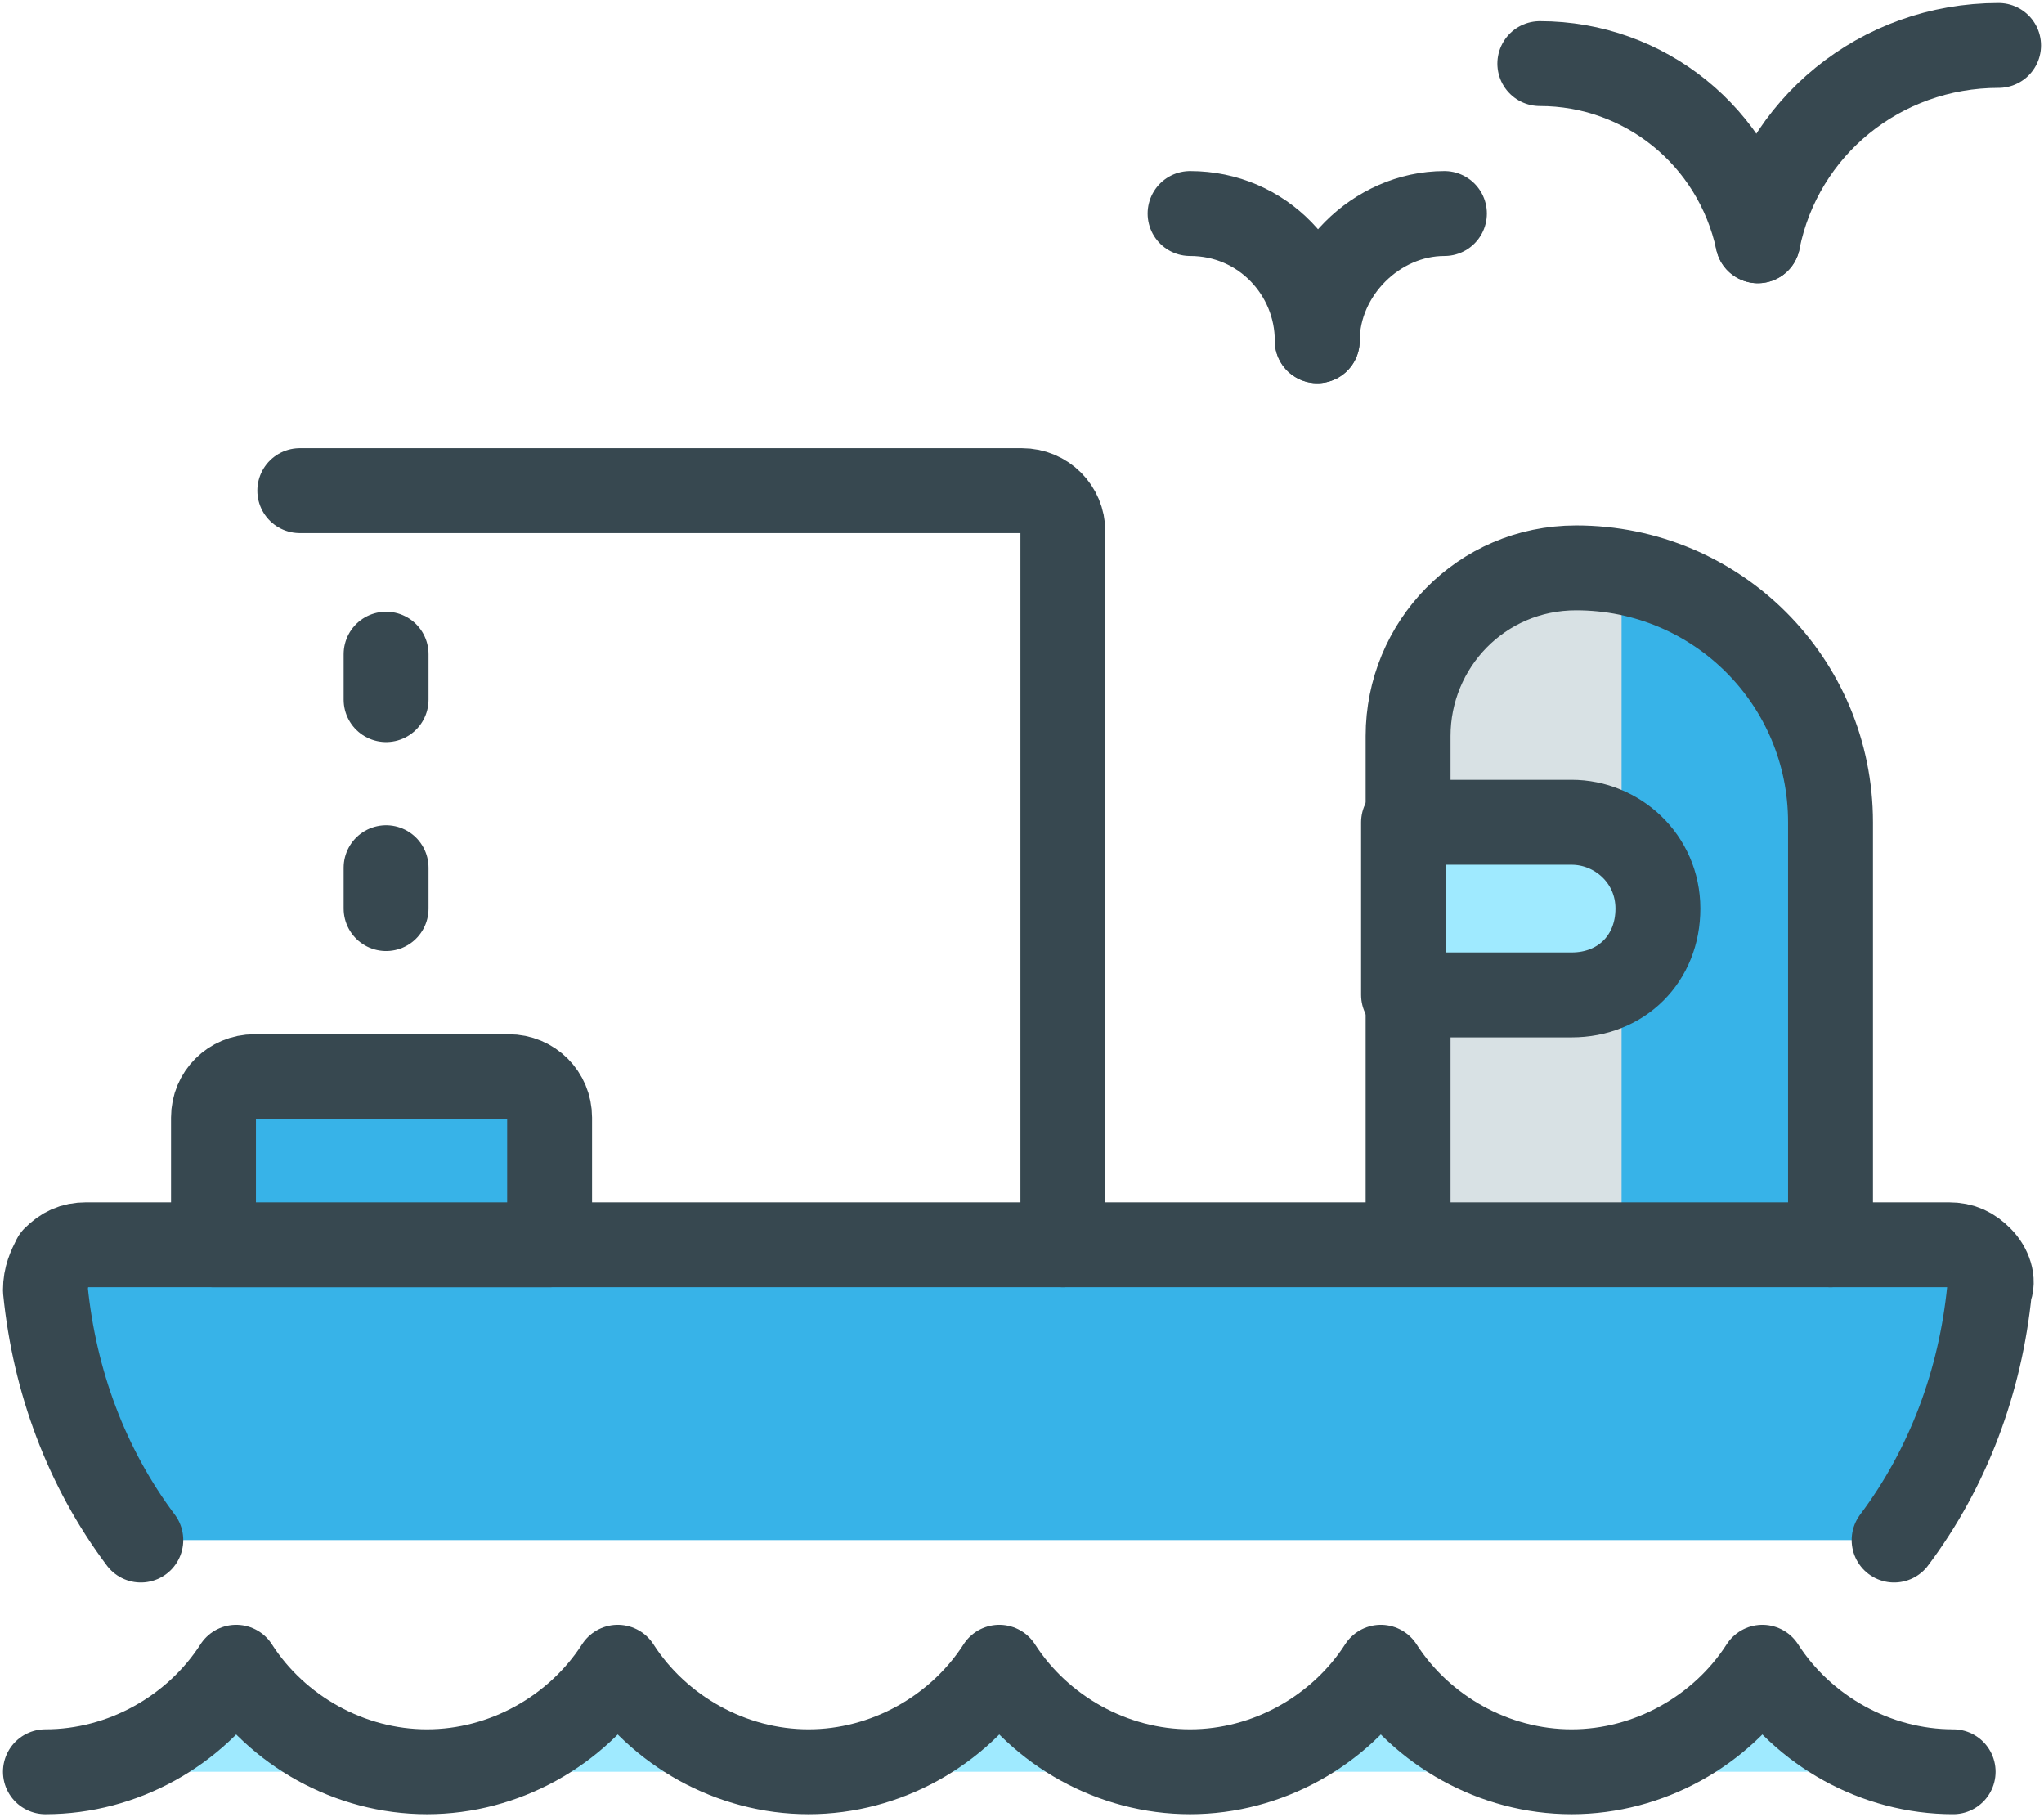
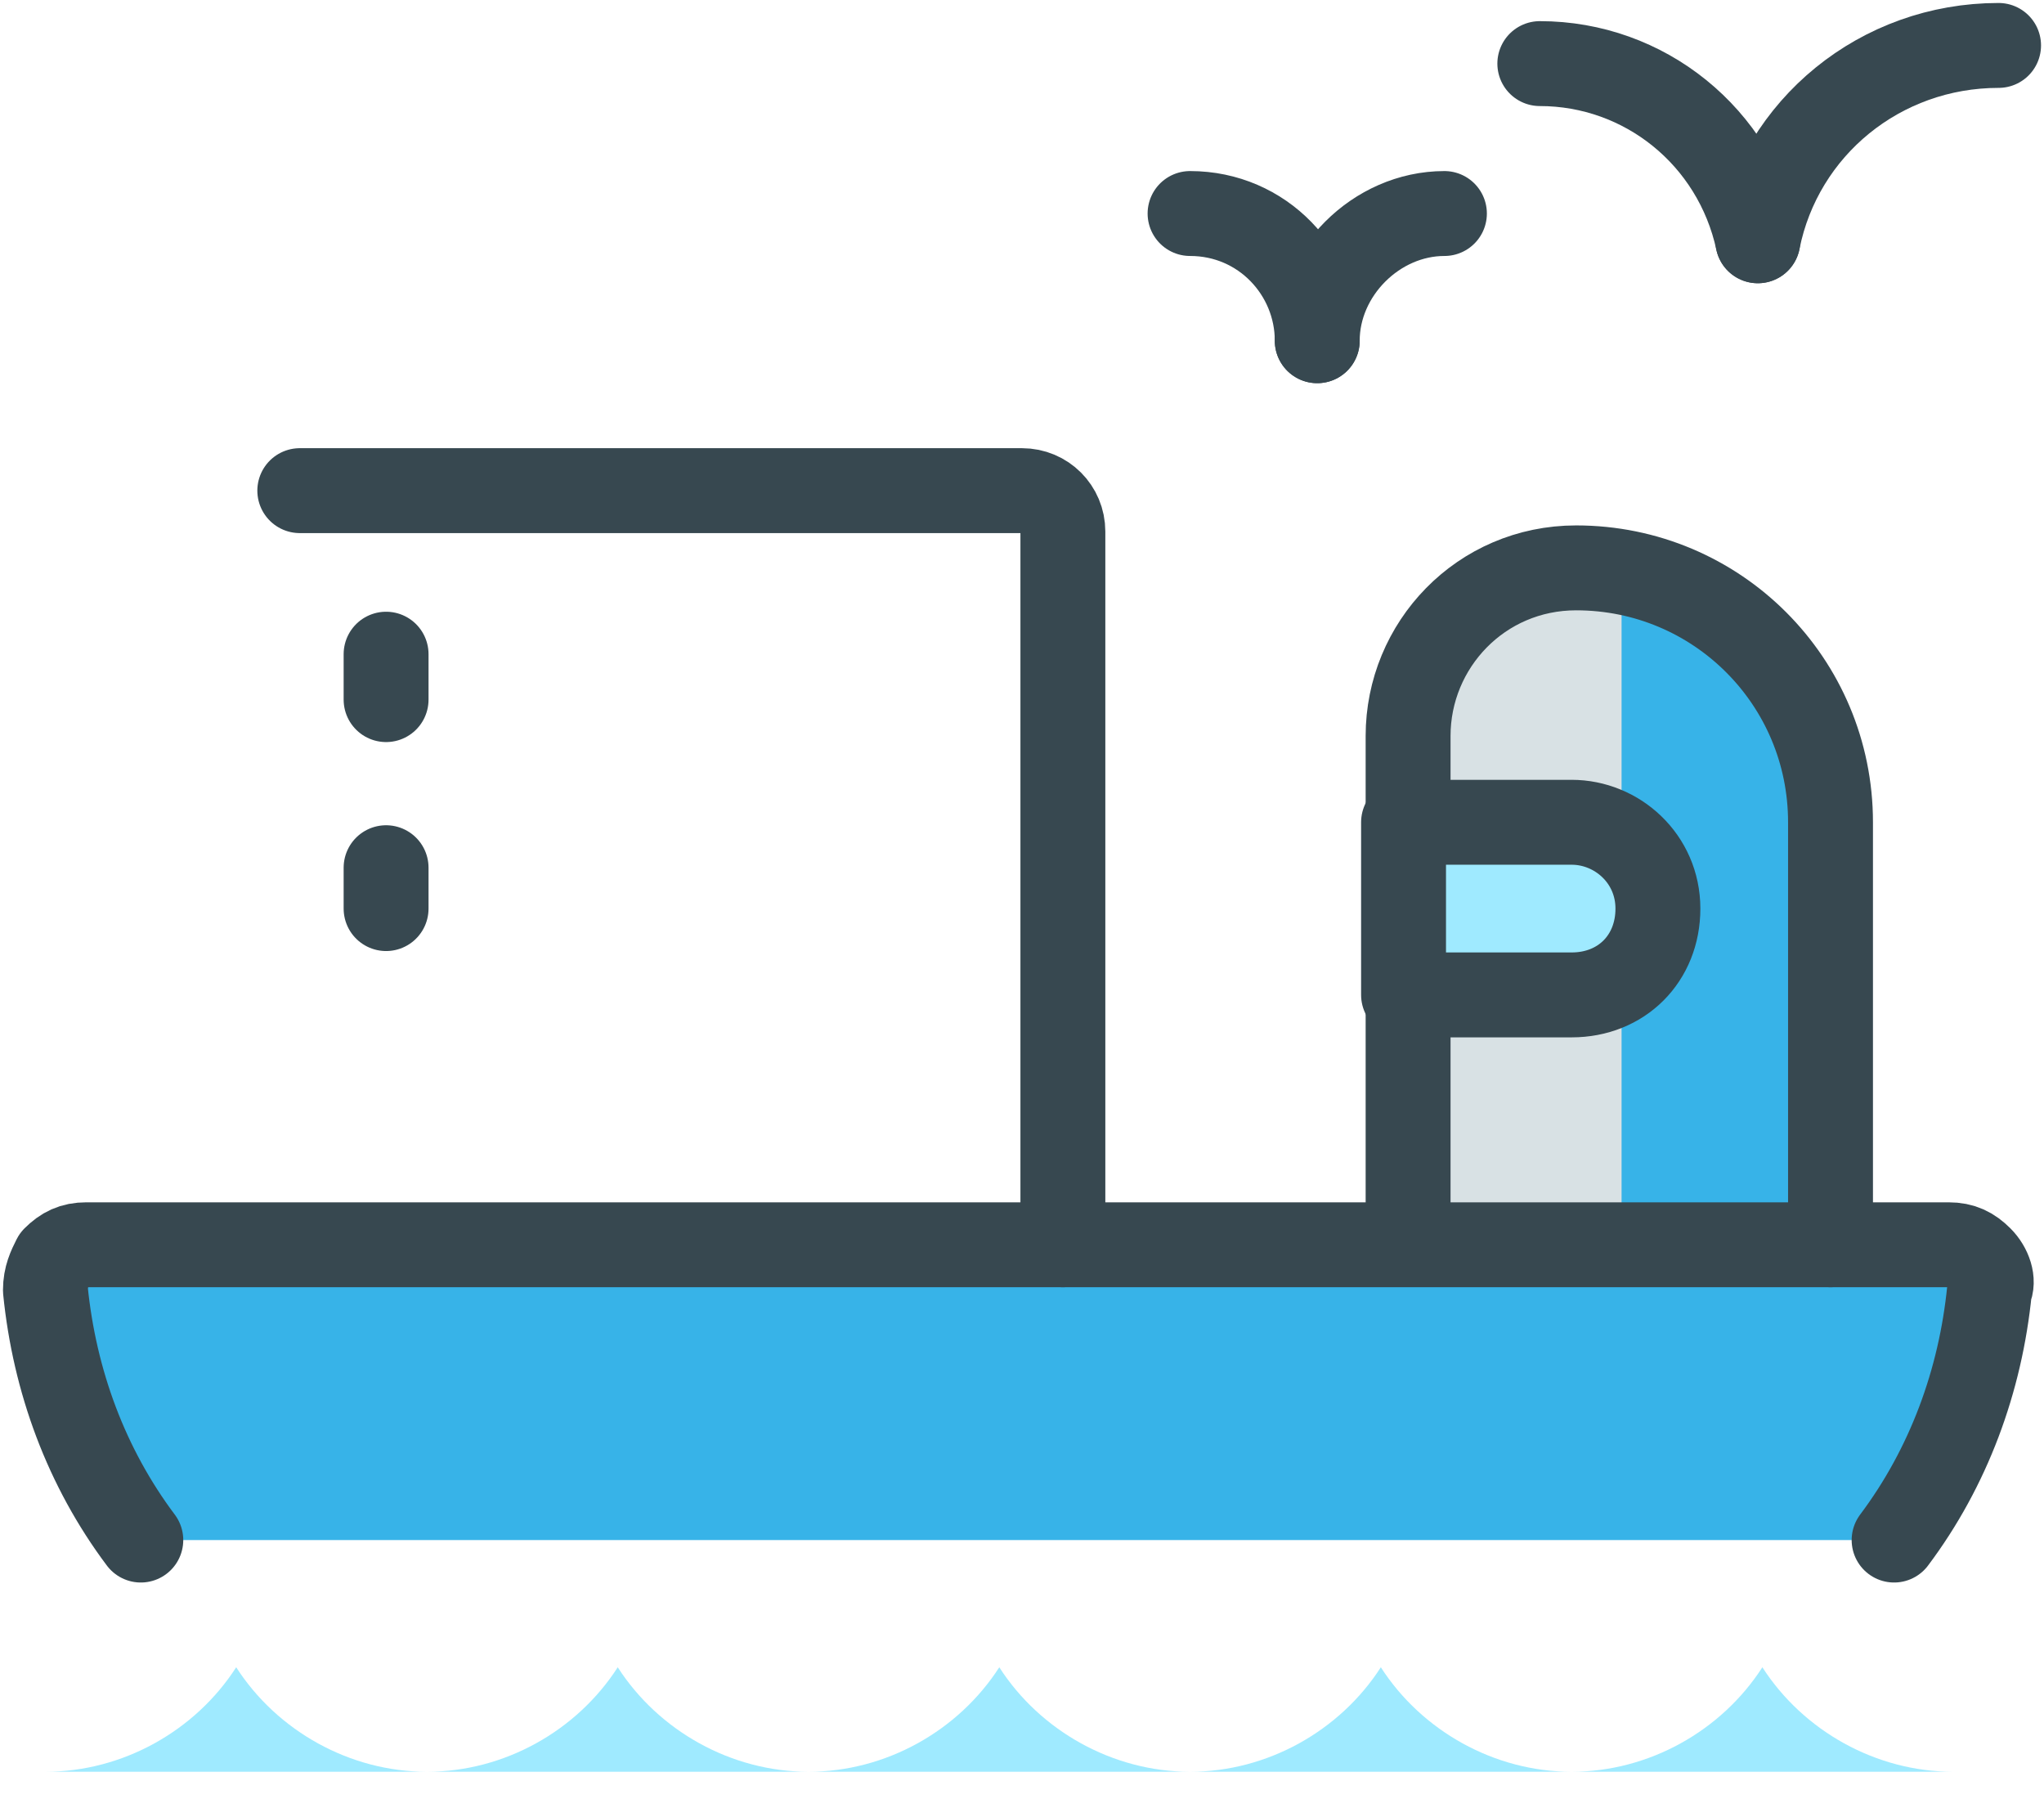
<svg xmlns="http://www.w3.org/2000/svg" version="1.1" id="Layer_1" x="0px" y="0px" viewBox="0 0 45 40" style="enable-background:new 0 0 45 40;" xml:space="preserve">
  <style type="text/css"> .st0{fill:#37B3E8;} .st1{fill:#D8E1E4;} .st2{fill:#9FEAFF;} .st3{fill:none;stroke:#374850;stroke-width:1.869;stroke-linecap:round;stroke-linejoin:round;} .st4{fill:#9FEAFF;stroke:#374850;stroke-width:1.869;stroke-linecap:round;stroke-linejoin:round;} .st5{fill:#37B3E8;stroke:#374850;stroke-width:1.869;stroke-linecap:round;stroke-linejoin:round;} </style>
  <path id="Path" class="st0" d="M40.3,27.4v-9.3c0-3.1-2.5-5.6-5.6-5.6c-2.1,0-3.7,1.7-3.7,3.7v11.1H40.3z" />
  <path id="Path_00000099657244853992545020000006962869330506091145_" class="st1" d="M35.6,12.7c-0.3-0.1-0.6-0.1-0.9-0.1 c-2.1,0-3.7,1.7-3.7,3.7v11.1h4.7V12.7z" />
  <path id="Path_00000074408039571513497300000001932963841894646689_" class="st0" d="M3.1,33.9c-1.2-1.6-1.9-3.5-2.1-5.5 c0-0.3,0.1-0.5,0.2-0.7c0.2-0.2,0.4-0.3,0.7-0.3h41c0.3,0,0.5,0.1,0.7,0.3c0.2,0.2,0.3,0.5,0.2,0.7c-0.2,2-0.9,3.9-2.1,5.5H3.1z" />
  <path id="Path_00000172401515415810527600000000149435798877914798_" class="st0" d="M1.6,31.1h41.7c0.3-0.9,0.5-1.8,0.6-2.7 c0-0.3-0.1-0.5-0.2-0.7c-0.2-0.2-0.4-0.3-0.7-0.3H2c-0.3,0-0.5,0.1-0.7,0.3S1,28.2,1,28.4C1.1,29.3,1.3,30.2,1.6,31.1z" />
  <path id="Path_00000179611749902383294980000000613800562605724813_" class="st2" d="M1,39c1.7,0,3.3-0.9,4.2-2.3h0 C6.1,38.1,7.7,39,9.4,39s3.3-0.9,4.2-2.3v0c0.9,1.4,2.5,2.3,4.2,2.3c1.7,0,3.3-0.9,4.2-2.3l0,0c0.9,1.4,2.5,2.3,4.2,2.3 c1.7,0,3.3-0.9,4.2-2.3v0c0.9,1.4,2.5,2.3,4.2,2.3c1.7,0,3.3-0.9,4.2-2.3v0c0.9,1.4,2.5,2.3,4.2,2.3H1z" />
  <path id="Path_00000020362765690947395620000012007596442406221441_" class="st3" d="M3.1,33.9c-1.2-1.6-1.9-3.5-2.1-5.5 c0-0.3,0.1-0.5,0.2-0.7c0.2-0.2,0.4-0.3,0.7-0.3h41c0.3,0,0.5,0.1,0.7,0.3c0.2,0.2,0.3,0.5,0.2,0.7c-0.2,2-0.9,3.9-2.1,5.5" />
  <path id="Path_00000034772059433234495420000002161048239947955077_" class="st3" d="M40.3,27.4v-9.3c0-3.1-2.5-5.6-5.6-5.6 c-2.1,0-3.7,1.7-3.7,3.7v11.1" />
  <path id="Path_00000132055133523087695860000003769306371958638725_" class="st4" d="M30.9,18.1h3.7c1,0,1.9,0.8,1.9,1.9 s-0.8,1.9-1.9,1.9h-3.7V18.1z" />
-   <path id="Path_00000096050174458136374010000010259228109326773436_" class="st5" d="M4.7,27.4v-2.8c0-0.5,0.4-0.9,0.9-0.9h5.6 c0.5,0,0.9,0.4,0.9,0.9v2.8H4.7z" />
  <path id="Path_00000048478621814787496290000003796262690565815225_" class="st3" d="M23.4,27.4V11.7c0-0.5-0.4-0.9-0.9-0.9H6.6" />
  <line id="Path_00000002344694912995723710000015755037327409639318_" class="st3" x1="8.5" y1="14.4" x2="8.5" y2="15.4" />
  <line id="Path_00000176761004187830241720000005799474631285333897_" class="st3" x1="8.5" y1="19.1" x2="8.5" y2="20" />
  <path id="Path_00000163055299981173126080000009046924732666930841_" class="st3" d="M26.2,4.7C27.8,4.7,29,6,29,7.5" />
  <path id="Path_00000106111647926093212120000006939414269626021299_" class="st3" d="M29,7.5c0-1.5,1.3-2.8,2.8-2.8" />
  <path id="Path_00000152943441495348377170000014244119283805572799_" class="st3" d="M33.9,1.4c2.3,0,4.3,1.6,4.8,3.9" />
  <path id="Path_00000002372186537686028410000012227692903055833995_" class="st3" d="M44,1c-2.6,0-4.8,1.8-5.3,4.3" />
-   <path id="Path_00000094591571086096376330000012746315679959387541_" class="st3" d="M1,39c1.7,0,3.3-0.9,4.2-2.3h0 C6.1,38.1,7.7,39,9.4,39s3.3-0.9,4.2-2.3v0c0.9,1.4,2.5,2.3,4.2,2.3c1.7,0,3.3-0.9,4.2-2.3l0,0c0.9,1.4,2.5,2.3,4.2,2.3 c1.7,0,3.3-0.9,4.2-2.3v0c0.9,1.4,2.5,2.3,4.2,2.3c1.7,0,3.3-0.9,4.2-2.3v0c0.9,1.4,2.5,2.3,4.2,2.3" />
</svg>